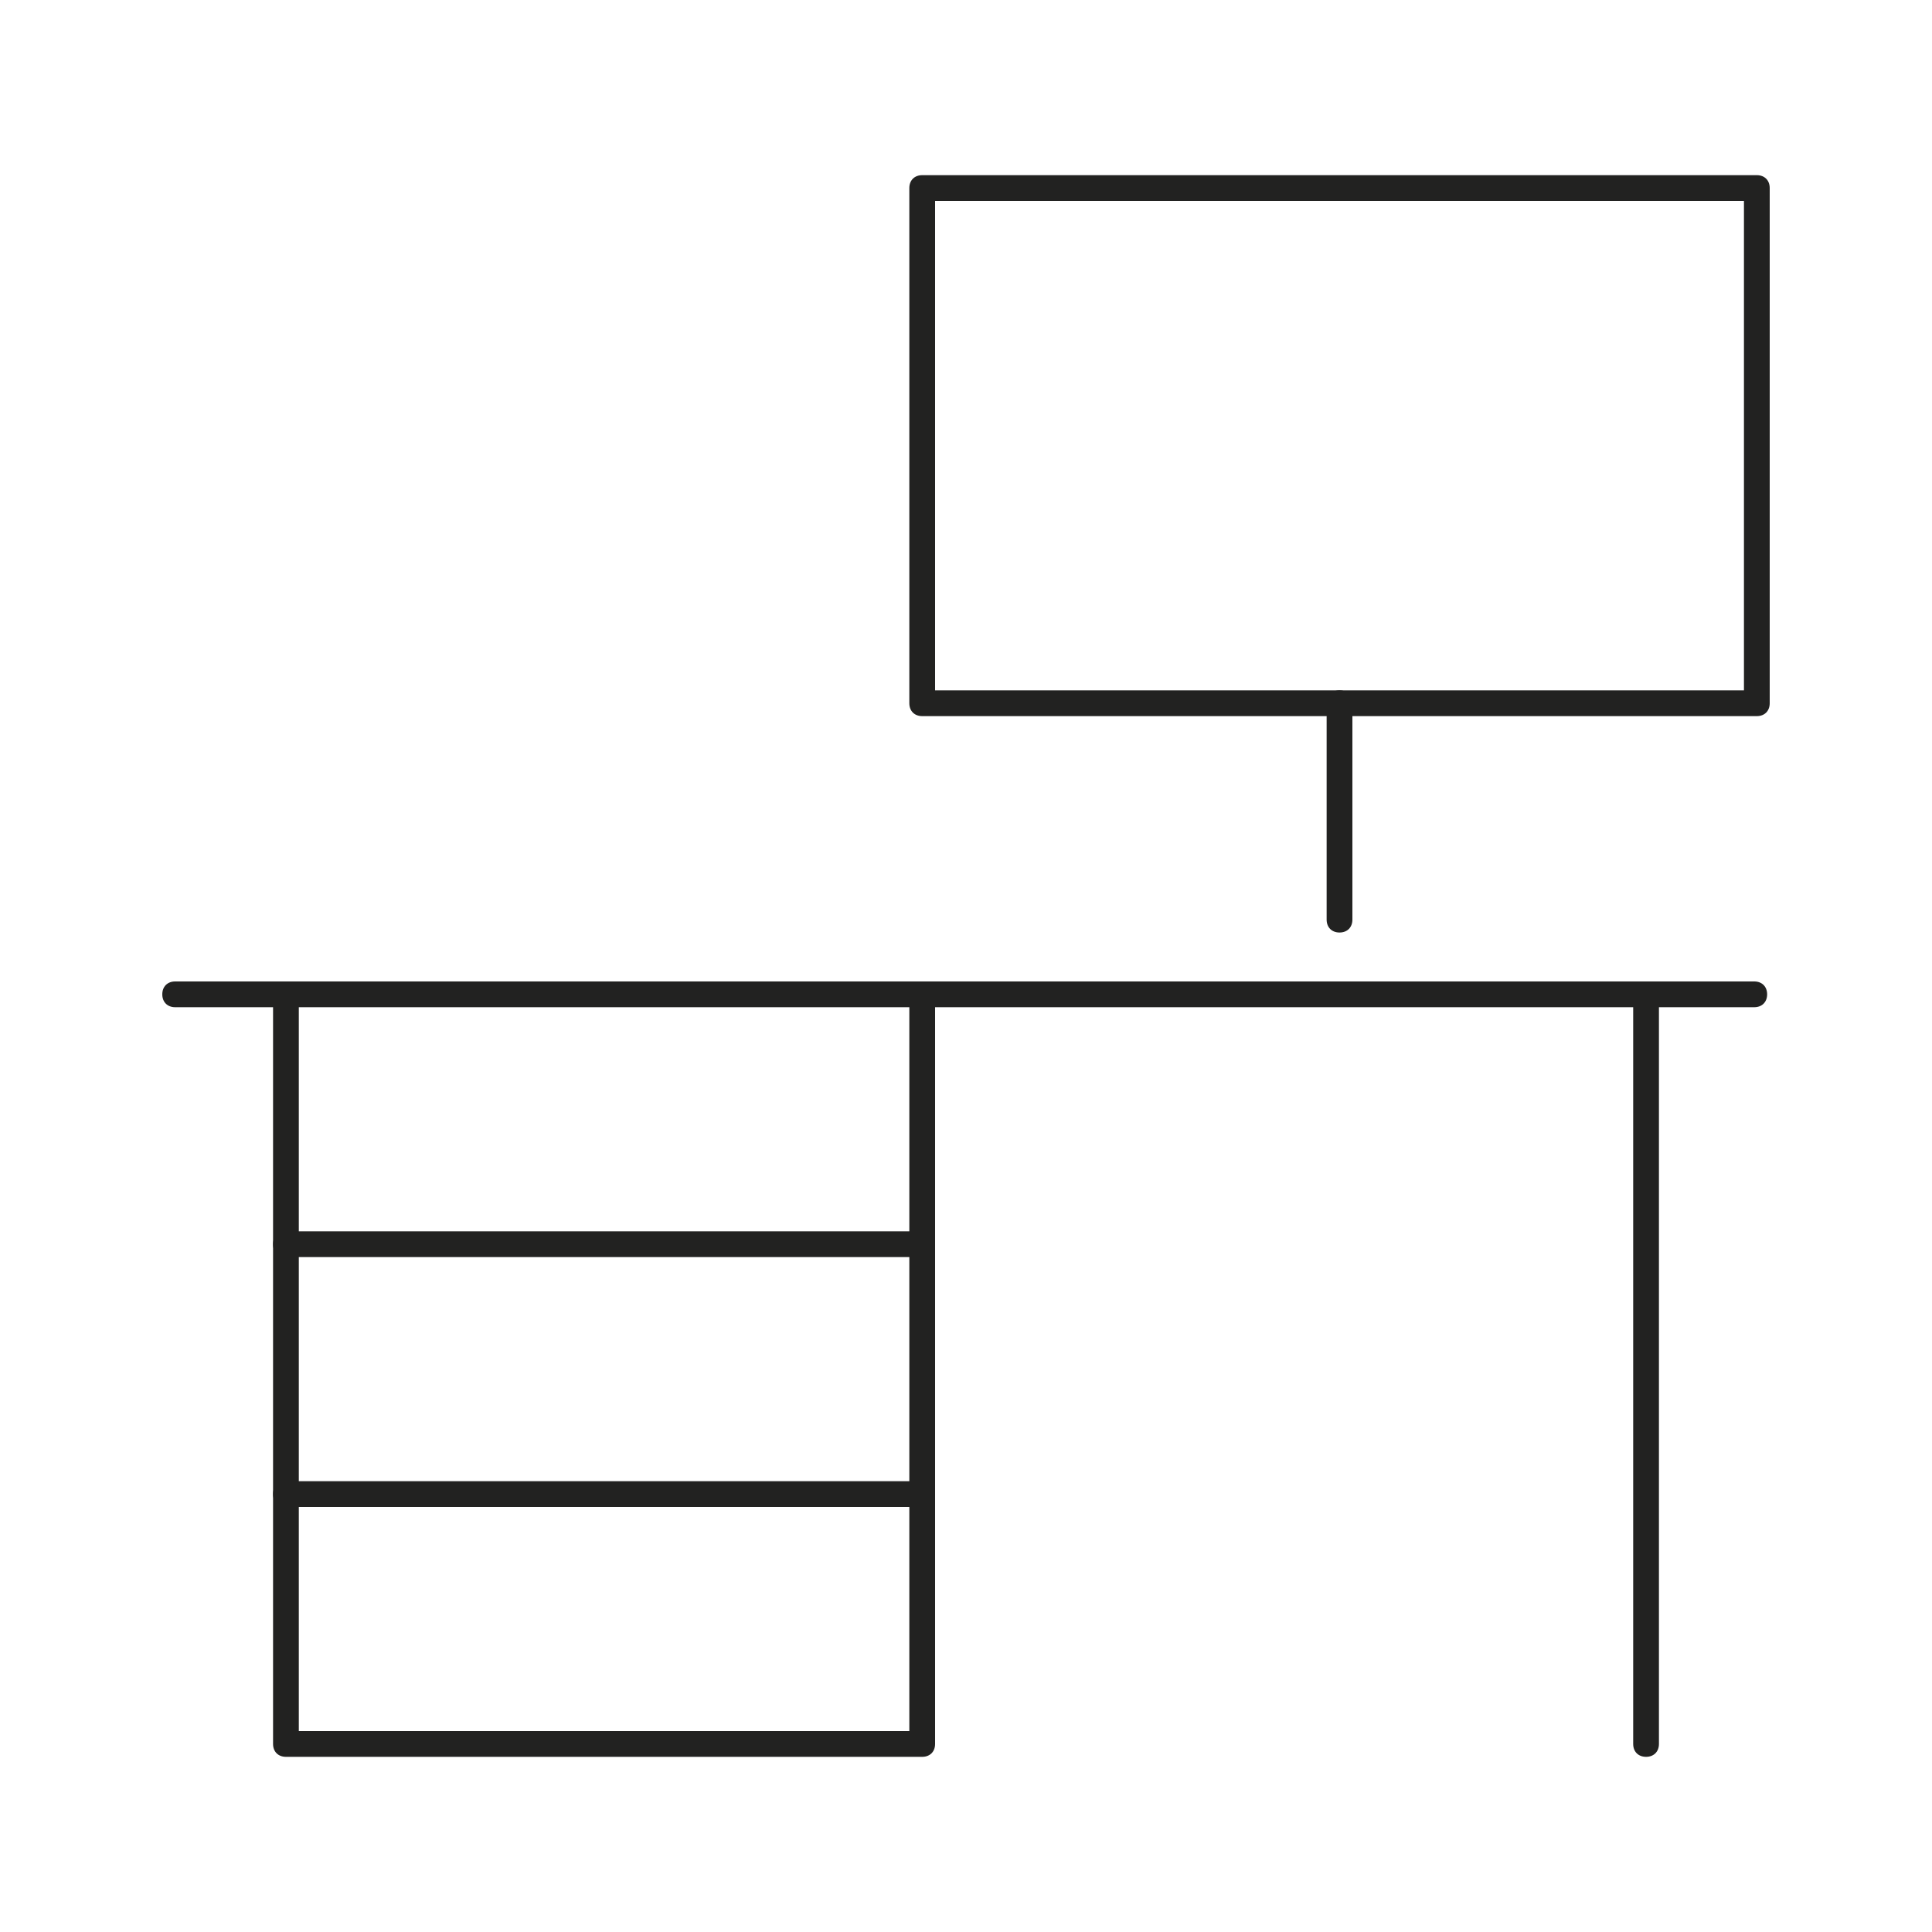
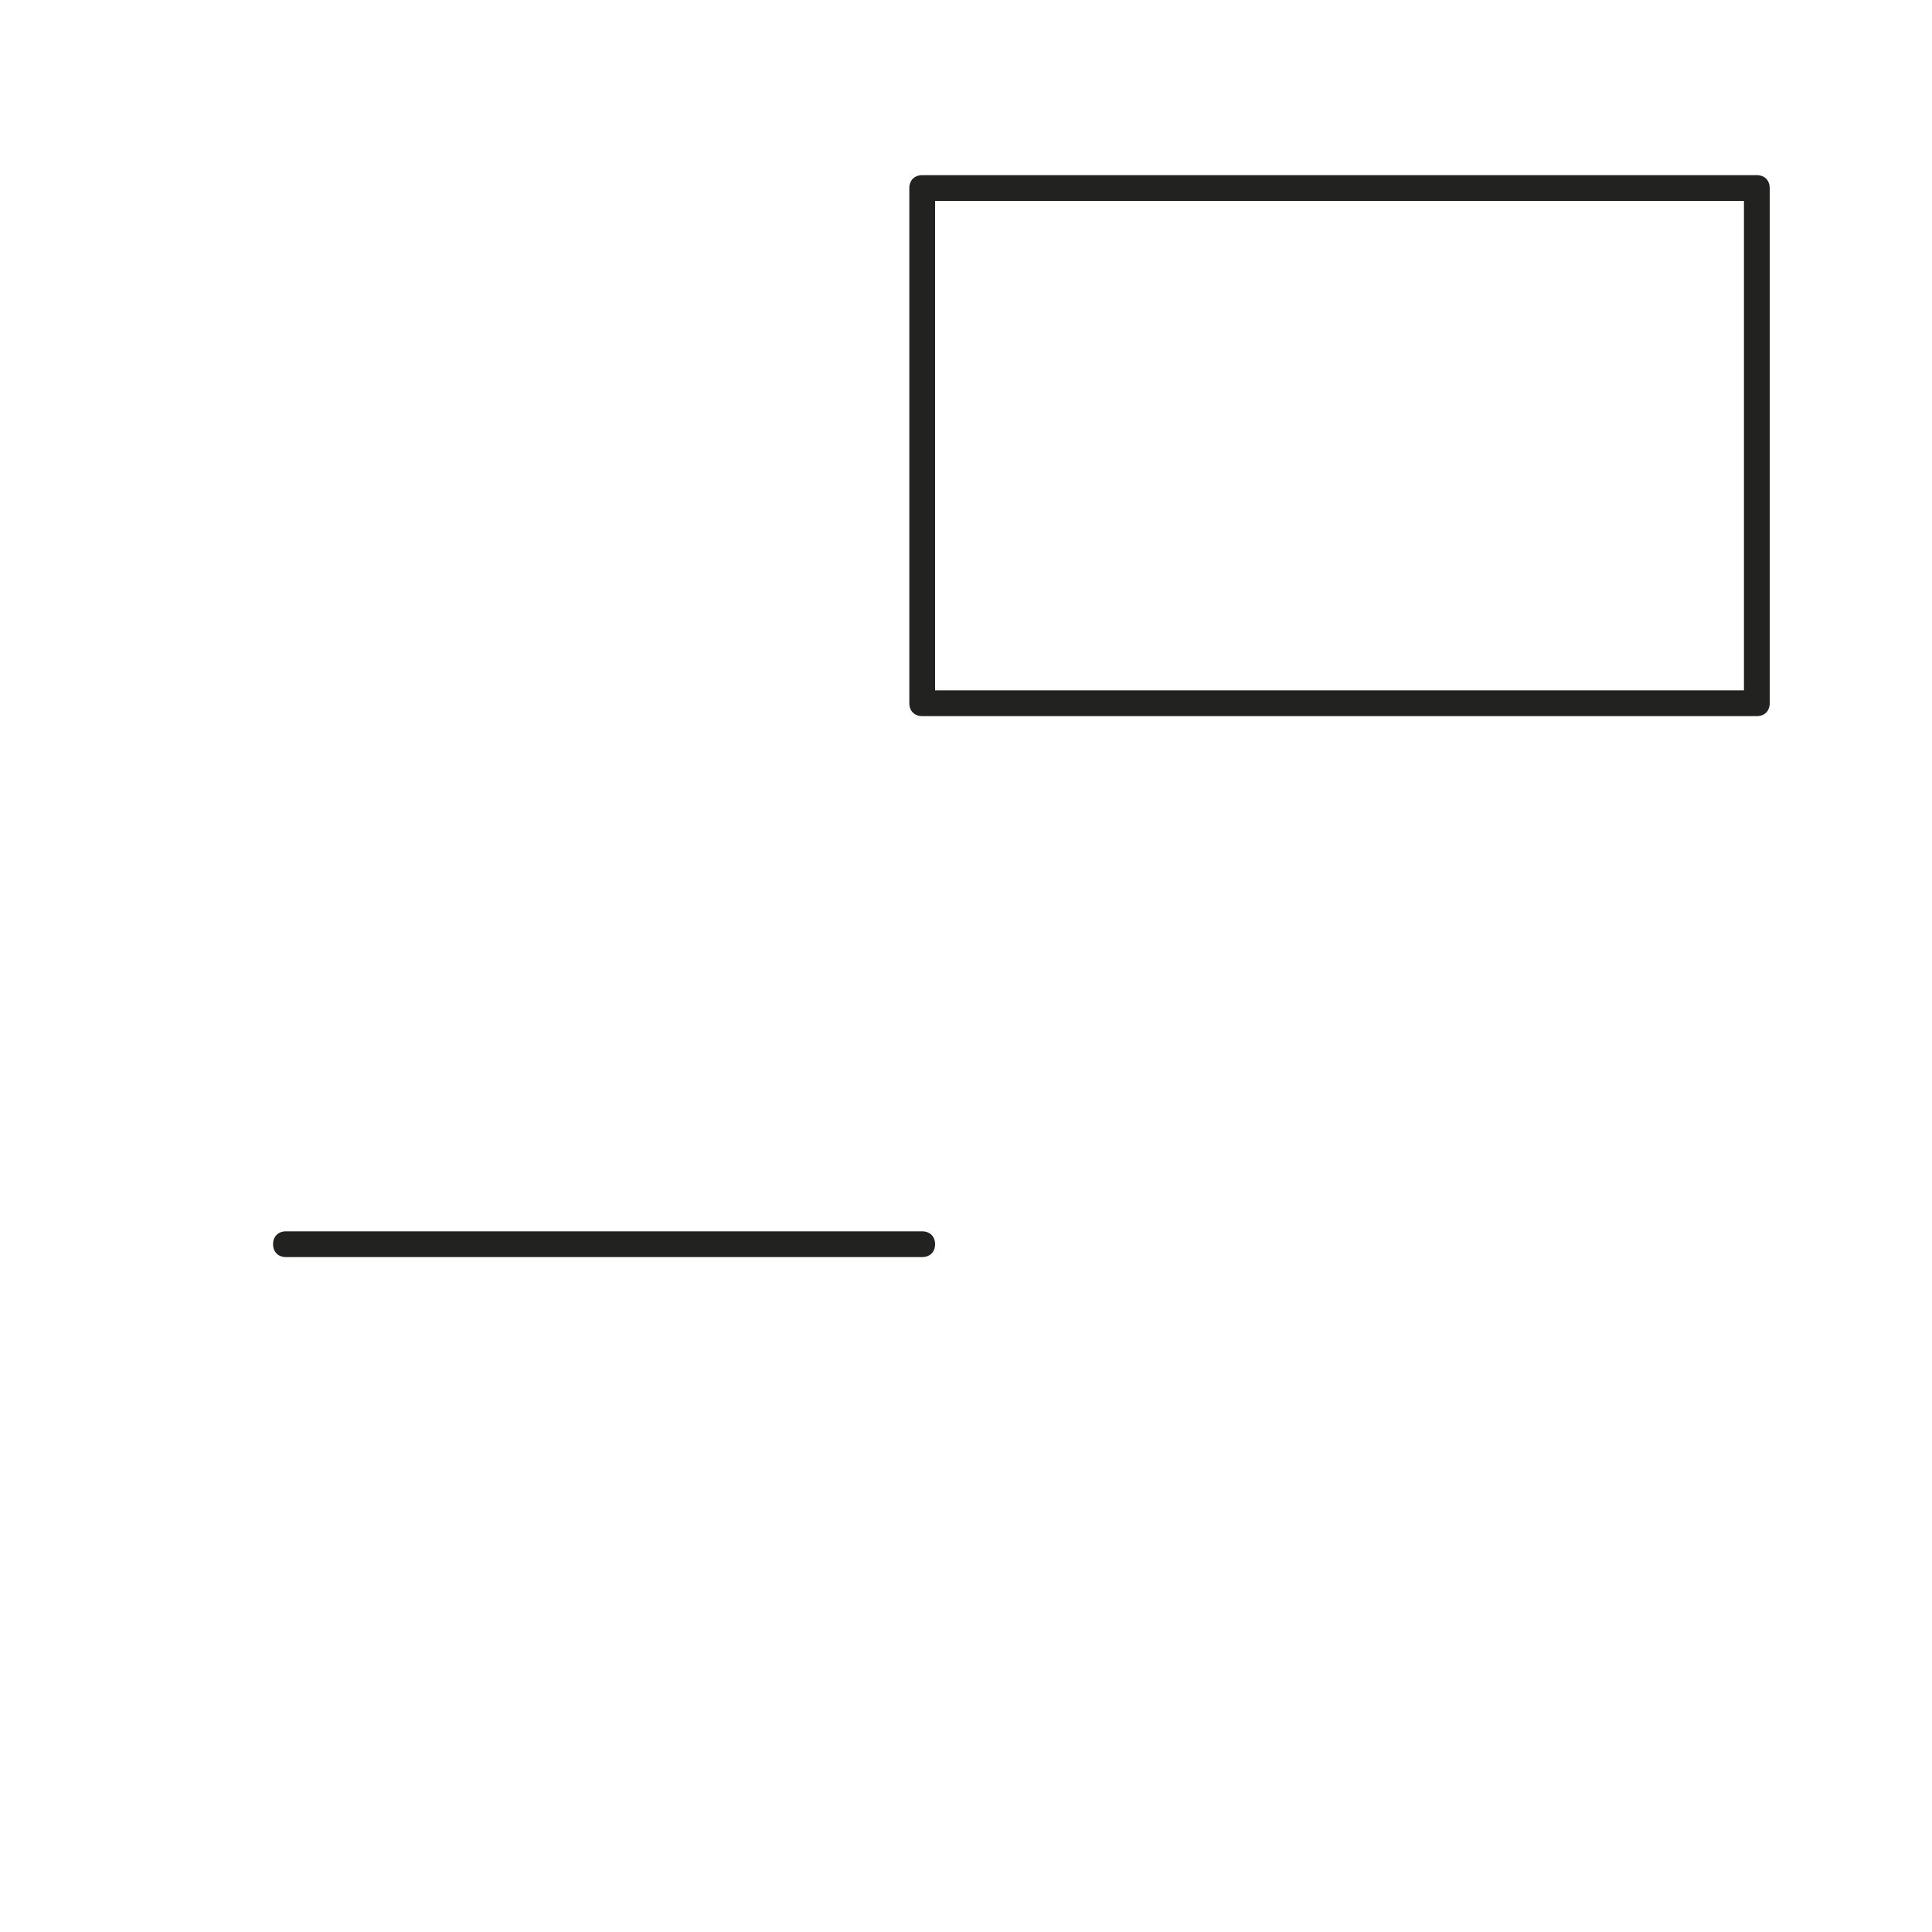
<svg xmlns="http://www.w3.org/2000/svg" id="Calque_1" version="1.1" viewBox="0 0 75 75">
  <defs>
    <style>
      .st0 {
        fill: #222221;
      }
    </style>
  </defs>
-   <path class="st0" d="M68.2,39.1H6.8c-.3,0-.5-.2-.5-.5s.2-.5.5-.5h61.3c.3,0,.5.2.5.5s-.2.5-.5.5Z" />
  <g>
-     <path class="st0" d="M35.8,68.2H11.1c-.3,0-.5-.2-.5-.5v-29.1c0-.3.2-.5.5-.5s.5.2.5.5v28.6h23.7v-28.6c0-.3.2-.5.5-.5s.5.2.5.5v29.1c0,.3-.2.5-.5.5Z" />
    <path class="st0" d="M35.8,48.8H11.1c-.3,0-.5-.2-.5-.5s.2-.5.5-.5h24.7c.3,0,.5.2.5.5s-.2.5-.5.5Z" />
-     <path class="st0" d="M35.8,58.5H11.1c-.3,0-.5-.2-.5-.5s.2-.5.5-.5h24.7c.3,0,.5.2.5.5s-.2.5-.5.5Z" />
-     <path class="st0" d="M63.9,68.2c-.3,0-.5-.2-.5-.5v-29.1c0-.3.2-.5.5-.5s.5.2.5.5v29.1c0,.3-.2.5-.5.5Z" />
  </g>
  <g>
    <path class="st0" d="M68.2,27.8h-32.4c-.3,0-.5-.2-.5-.5V7.3c0-.3.2-.5.5-.5h32.4c.3,0,.5.2.5.5v20c0,.3-.2.5-.5.5ZM36.3,26.8h31.4V7.8h-31.4v19Z" />
-     <path class="st0" d="M52,36.2c-.3,0-.5-.2-.5-.5v-8.4c0-.3.2-.5.5-.5s.5.2.5.5v8.4c0,.3-.2.5-.5.5Z" />
  </g>
</svg>